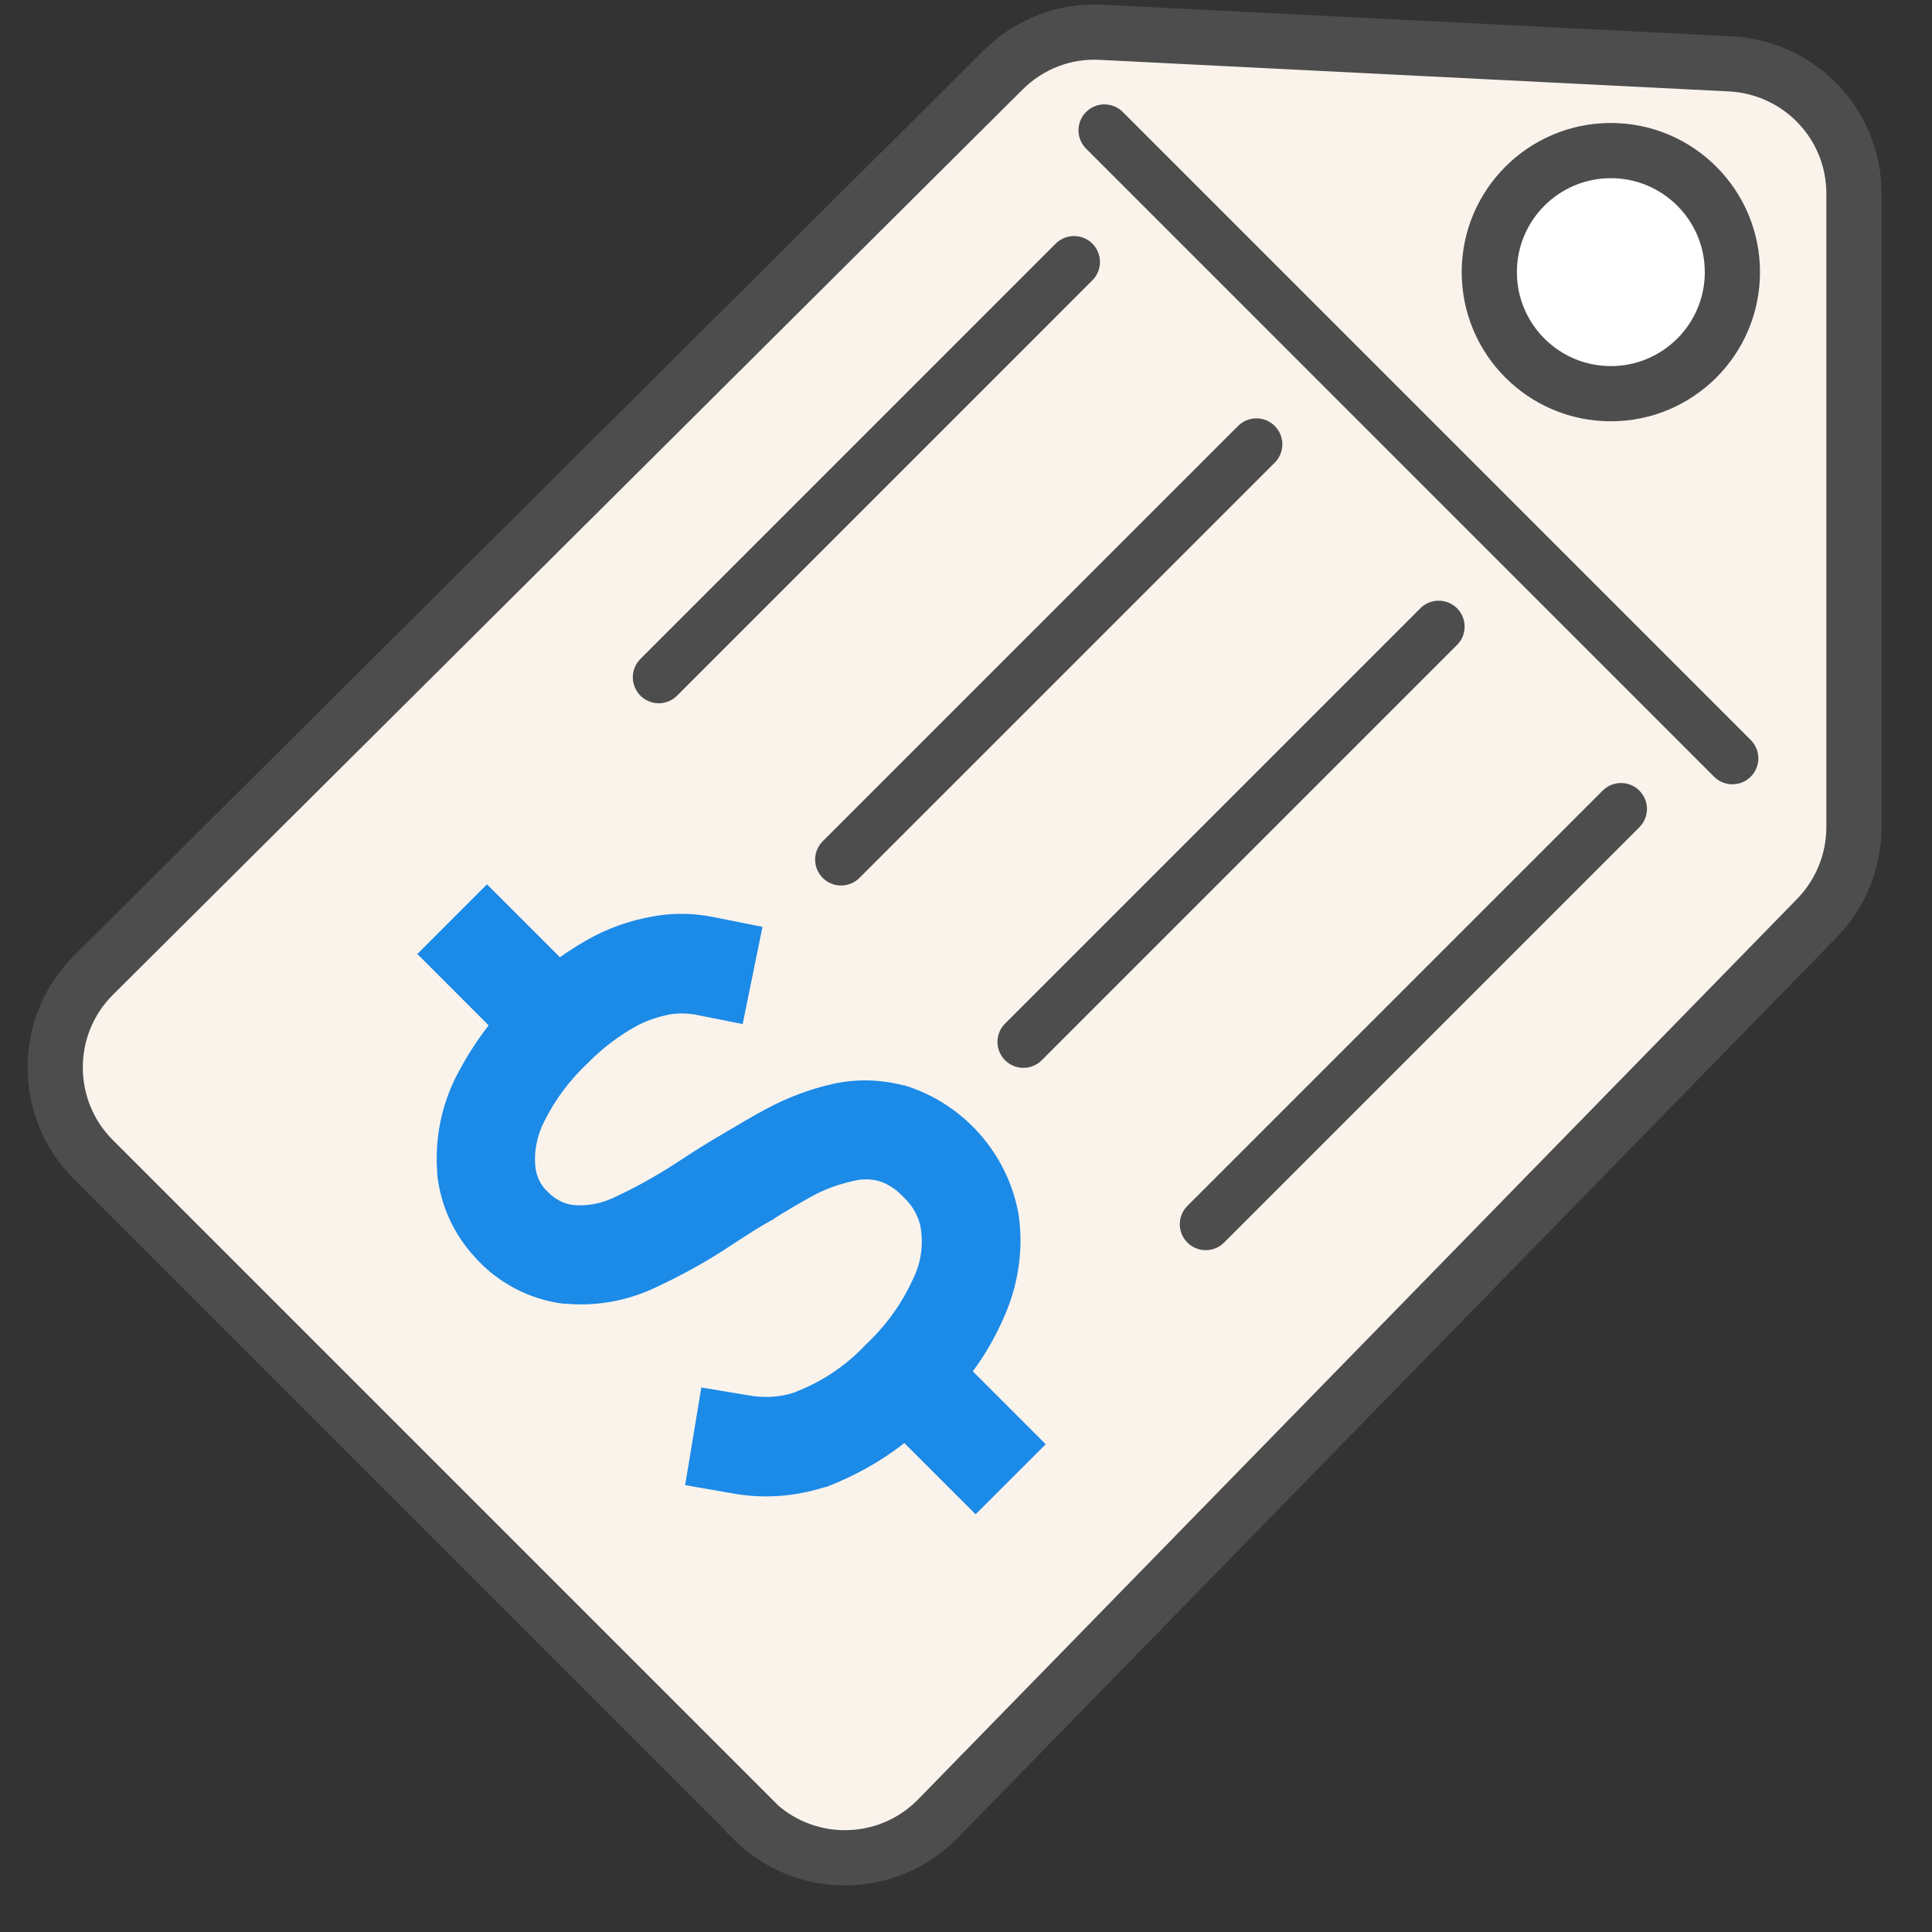
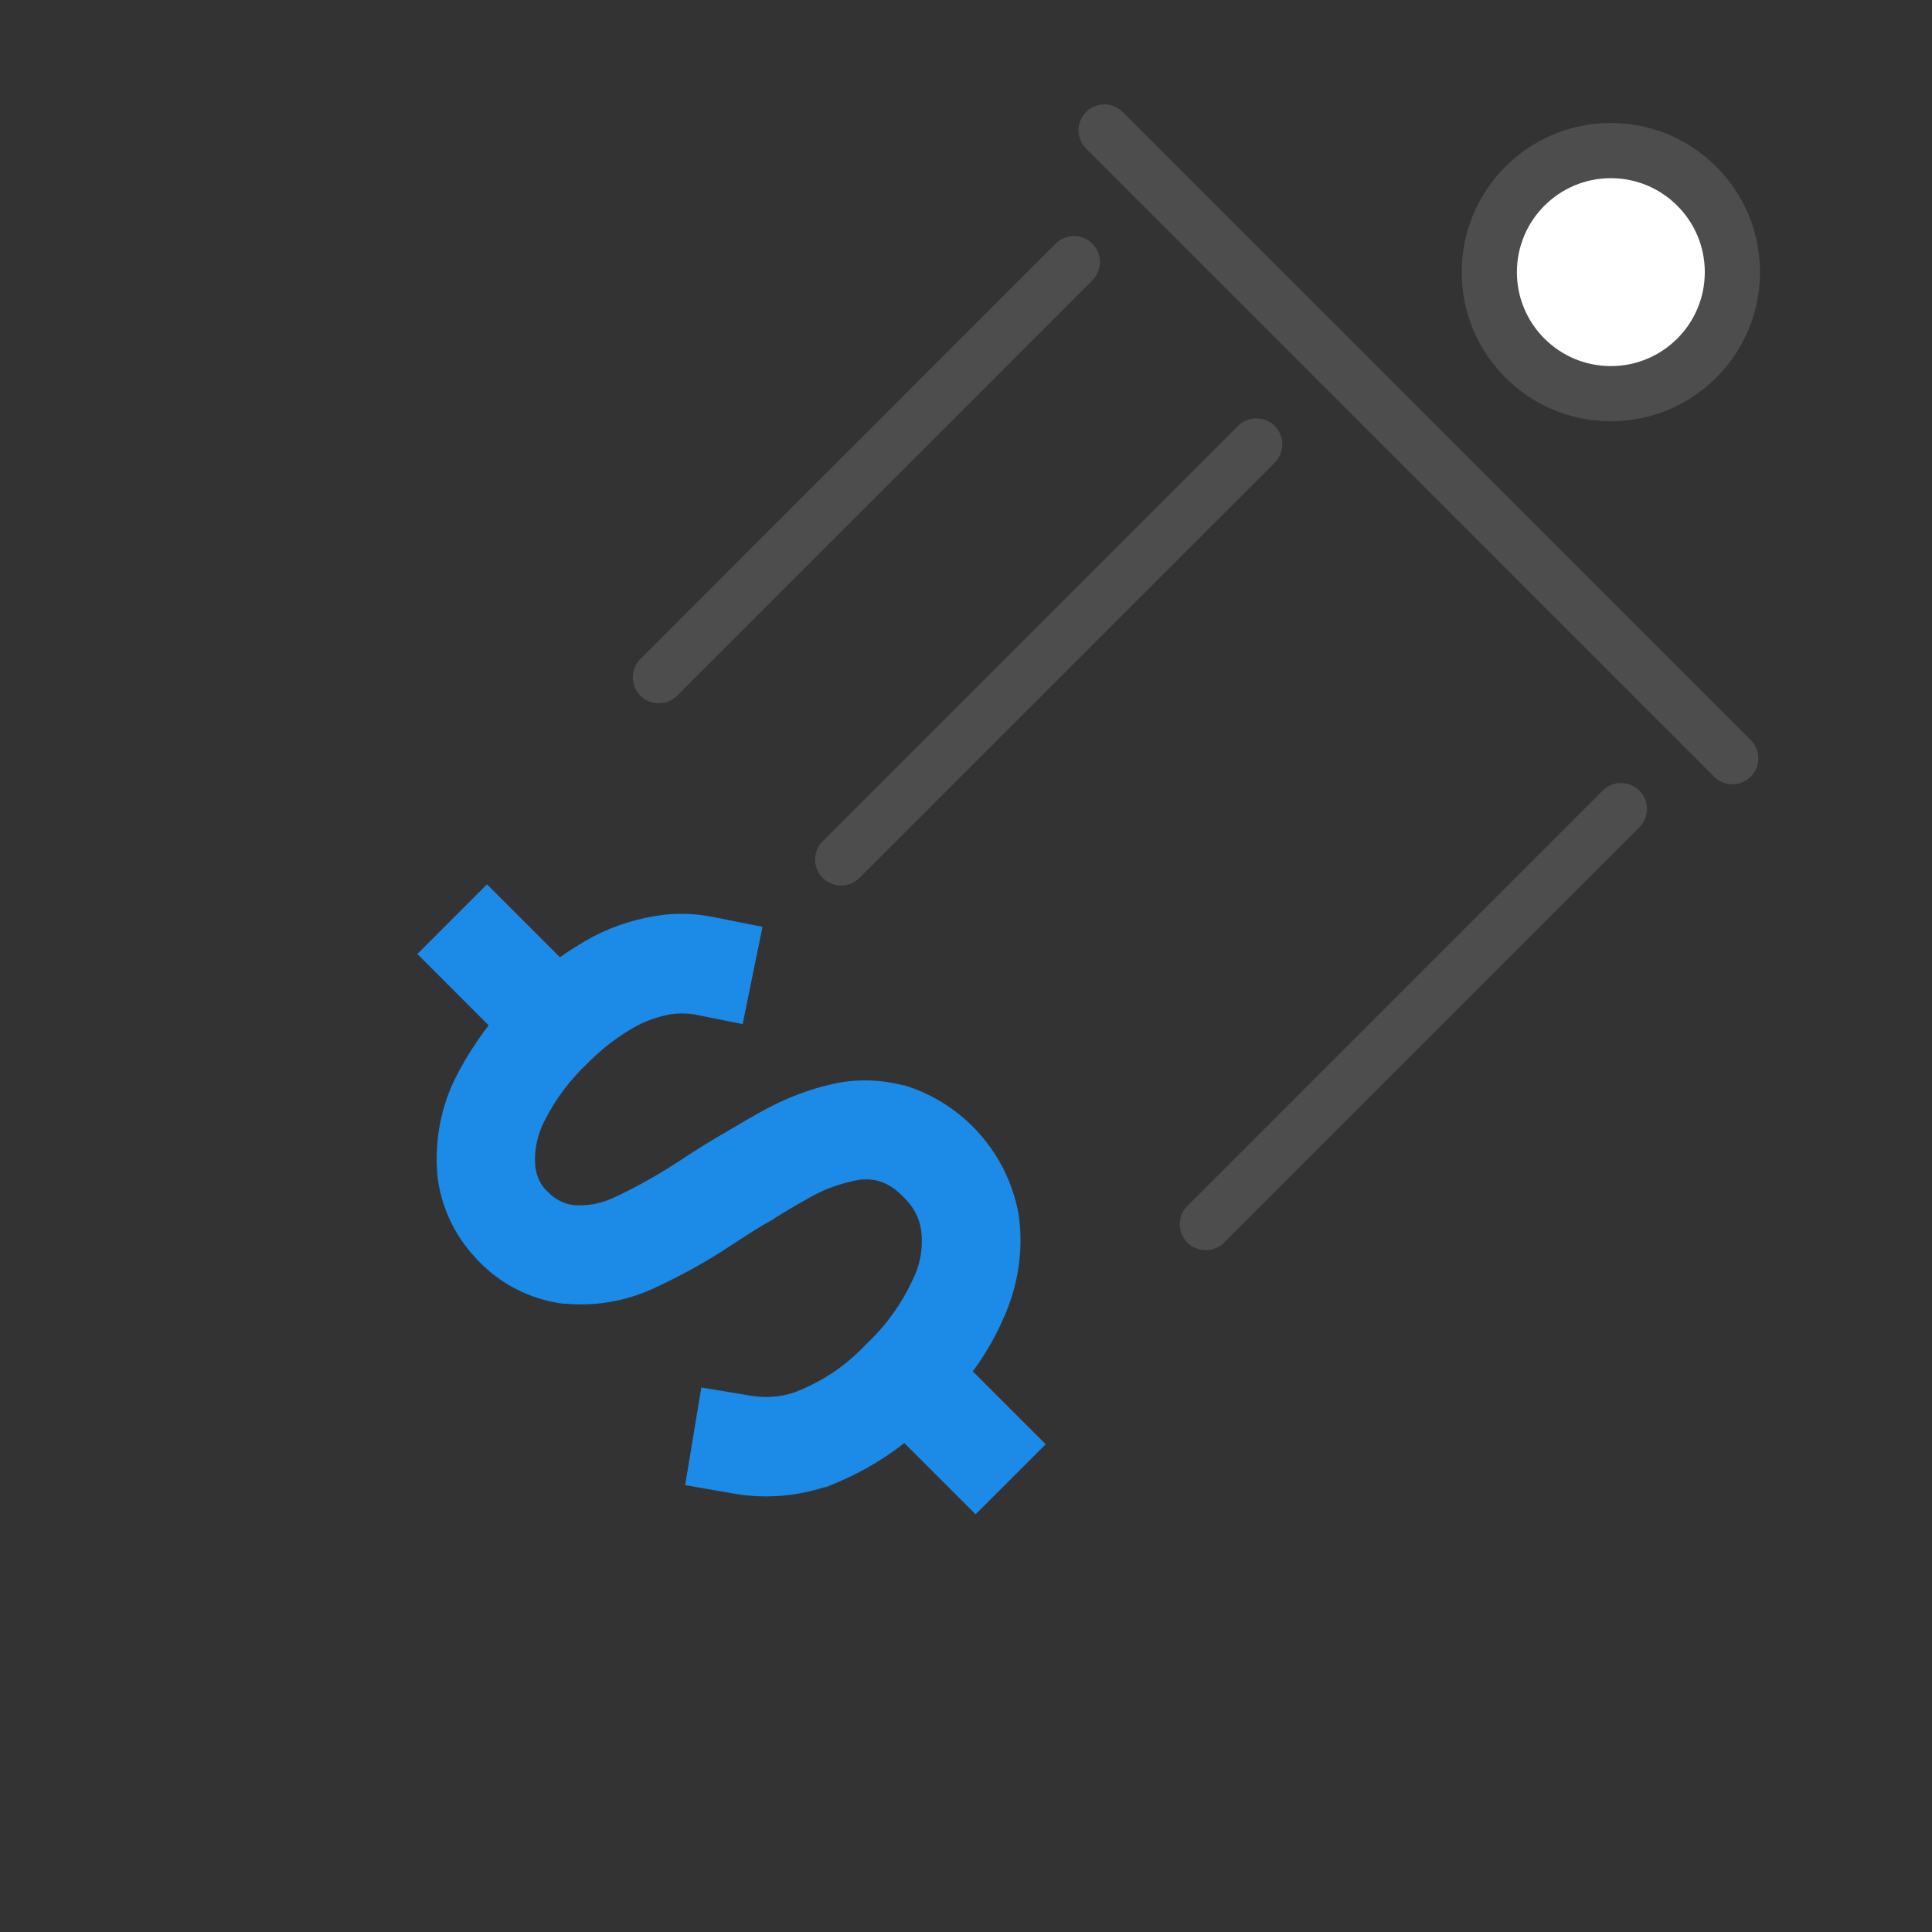
<svg xmlns="http://www.w3.org/2000/svg" width="35" height="35" viewBox="0 0 35 35" fill="none">
  <rect x="0" y="0" width="35" height="35" fill="#333333" stroke="none" />
  <g id="Group">
-     <path id="Vector" d="M13.644 32.96L1.688 21.004C0.771 20.086 0.771 18.589 1.688 17.672L18.173 1.267C18.643 0.798 19.289 0.548 19.949 0.585L31.348 1.157C32.603 1.223 33.586 2.251 33.586 3.506V14.985C33.586 15.602 33.344 16.189 32.919 16.629L16.991 32.946C16.074 33.885 14.569 33.892 13.644 32.968V32.96Z" fill="#FAF3EC" stroke="#4D4D4D" stroke-miterlimit="10" />
    <path id="Vector_2" d="M29.182 7.132C30.398 7.132 31.384 6.146 31.384 4.93C31.384 3.714 30.398 2.728 29.182 2.728C27.966 2.728 26.98 3.714 26.98 4.93C26.98 6.146 27.966 7.132 29.182 7.132Z" fill="white" stroke="#4D4D4D" stroke-miterlimit="10" />
    <path id="Vector_3" d="M7.553 17.275L8.852 18.575C8.632 18.861 8.434 19.169 8.265 19.499C7.993 20.035 7.876 20.637 7.92 21.231V21.268C7.978 21.833 8.221 22.362 8.602 22.773C9.013 23.235 9.578 23.536 10.195 23.617H10.239C10.782 23.668 11.333 23.573 11.832 23.345C12.323 23.118 12.808 22.854 13.256 22.553C13.593 22.332 13.813 22.193 14.019 22.083L14.034 22.068C14.291 21.907 14.511 21.782 14.709 21.672C14.944 21.54 15.201 21.452 15.465 21.393C15.612 21.356 15.766 21.356 15.913 21.393C16.081 21.444 16.228 21.54 16.353 21.672L16.382 21.701C16.537 21.848 16.647 22.046 16.683 22.259C16.727 22.567 16.683 22.883 16.544 23.162C16.346 23.602 16.059 24.006 15.707 24.336L15.67 24.373C15.311 24.755 14.863 25.048 14.371 25.232C14.122 25.312 13.85 25.327 13.593 25.283L12.705 25.136L12.412 26.905L13.3 27.059C13.85 27.155 14.408 27.11 14.937 26.942H14.959C15.472 26.744 15.957 26.479 16.382 26.142L17.674 27.433L18.944 26.164L17.623 24.843C17.843 24.549 18.026 24.226 18.173 23.896C18.445 23.301 18.548 22.641 18.452 21.995C18.254 20.894 17.454 19.991 16.382 19.661H16.36C15.935 19.551 15.494 19.543 15.076 19.639C14.658 19.734 14.254 19.888 13.872 20.094C13.652 20.211 13.417 20.351 13.131 20.52C12.903 20.652 12.661 20.798 12.294 21.041C11.912 21.29 11.509 21.518 11.091 21.709C10.878 21.804 10.65 21.848 10.415 21.833C10.232 21.819 10.056 21.73 9.931 21.598L9.872 21.54C9.769 21.422 9.711 21.276 9.696 21.114C9.674 20.842 9.733 20.564 9.857 20.321C10.056 19.918 10.327 19.558 10.657 19.25L10.679 19.228C10.922 18.985 11.193 18.78 11.487 18.611C11.692 18.494 11.912 18.42 12.14 18.376C12.28 18.354 12.426 18.354 12.573 18.376L13.454 18.552L13.813 16.791L12.933 16.615C12.573 16.541 12.199 16.534 11.839 16.6C11.406 16.674 10.995 16.82 10.613 17.041C10.452 17.136 10.298 17.231 10.144 17.341L8.822 16.02L7.553 17.29V17.275Z" fill="#1C8AE7" />
    <path id="Vector_4" d="M20.008 2.361L31.384 13.738" stroke="#4D4D4D" stroke-width="0.94" stroke-miterlimit="10" stroke-linecap="round" />
    <path id="Vector_5" d="M19.457 4.746L11.934 12.27" stroke="#4D4D4D" stroke-width="0.94" stroke-miterlimit="10" stroke-linecap="round" />
    <path id="Vector_6" d="M22.761 8.049L15.237 15.572" stroke="#4D4D4D" stroke-width="0.94" stroke-miterlimit="10" stroke-linecap="round" />
-     <path id="Vector_7" d="M26.063 11.352L18.54 18.875" stroke="#4D4D4D" stroke-width="0.94" stroke-miterlimit="10" stroke-linecap="round" />
    <path id="Vector_8" d="M29.366 14.655L21.843 22.178" stroke="#4D4D4D" stroke-width="0.94" stroke-miterlimit="10" stroke-linecap="round" />
  </g>
</svg>